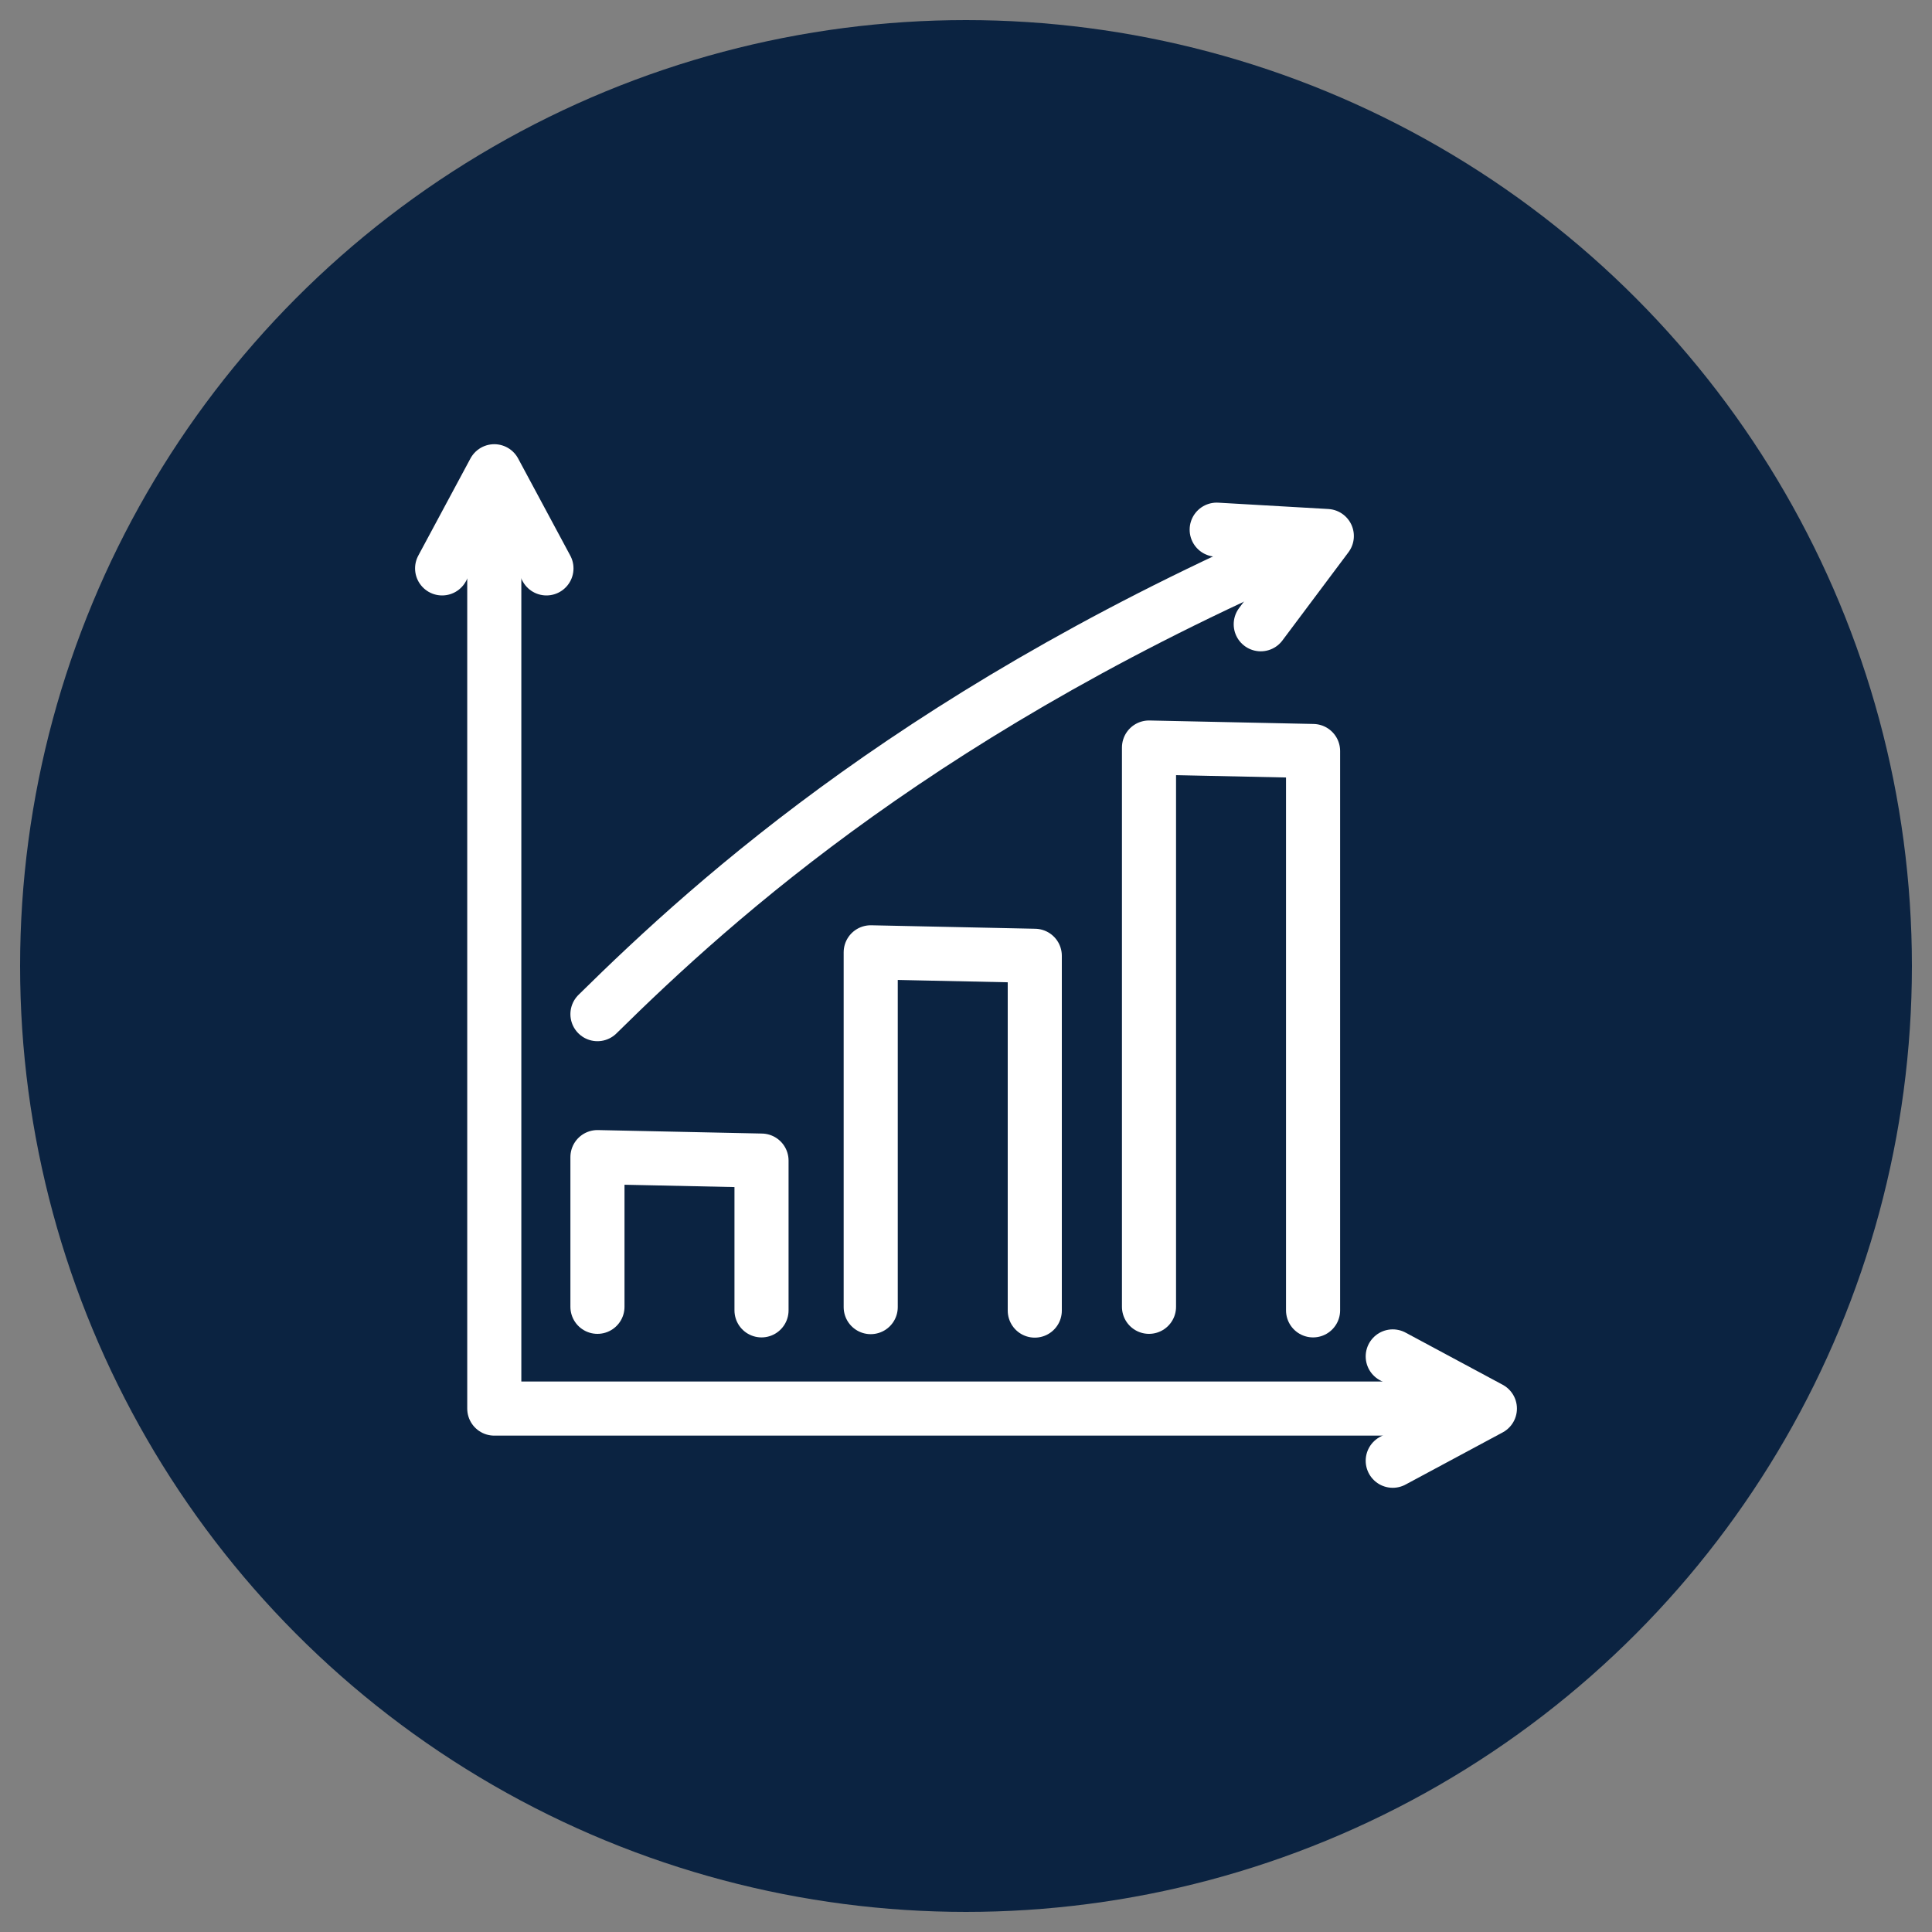
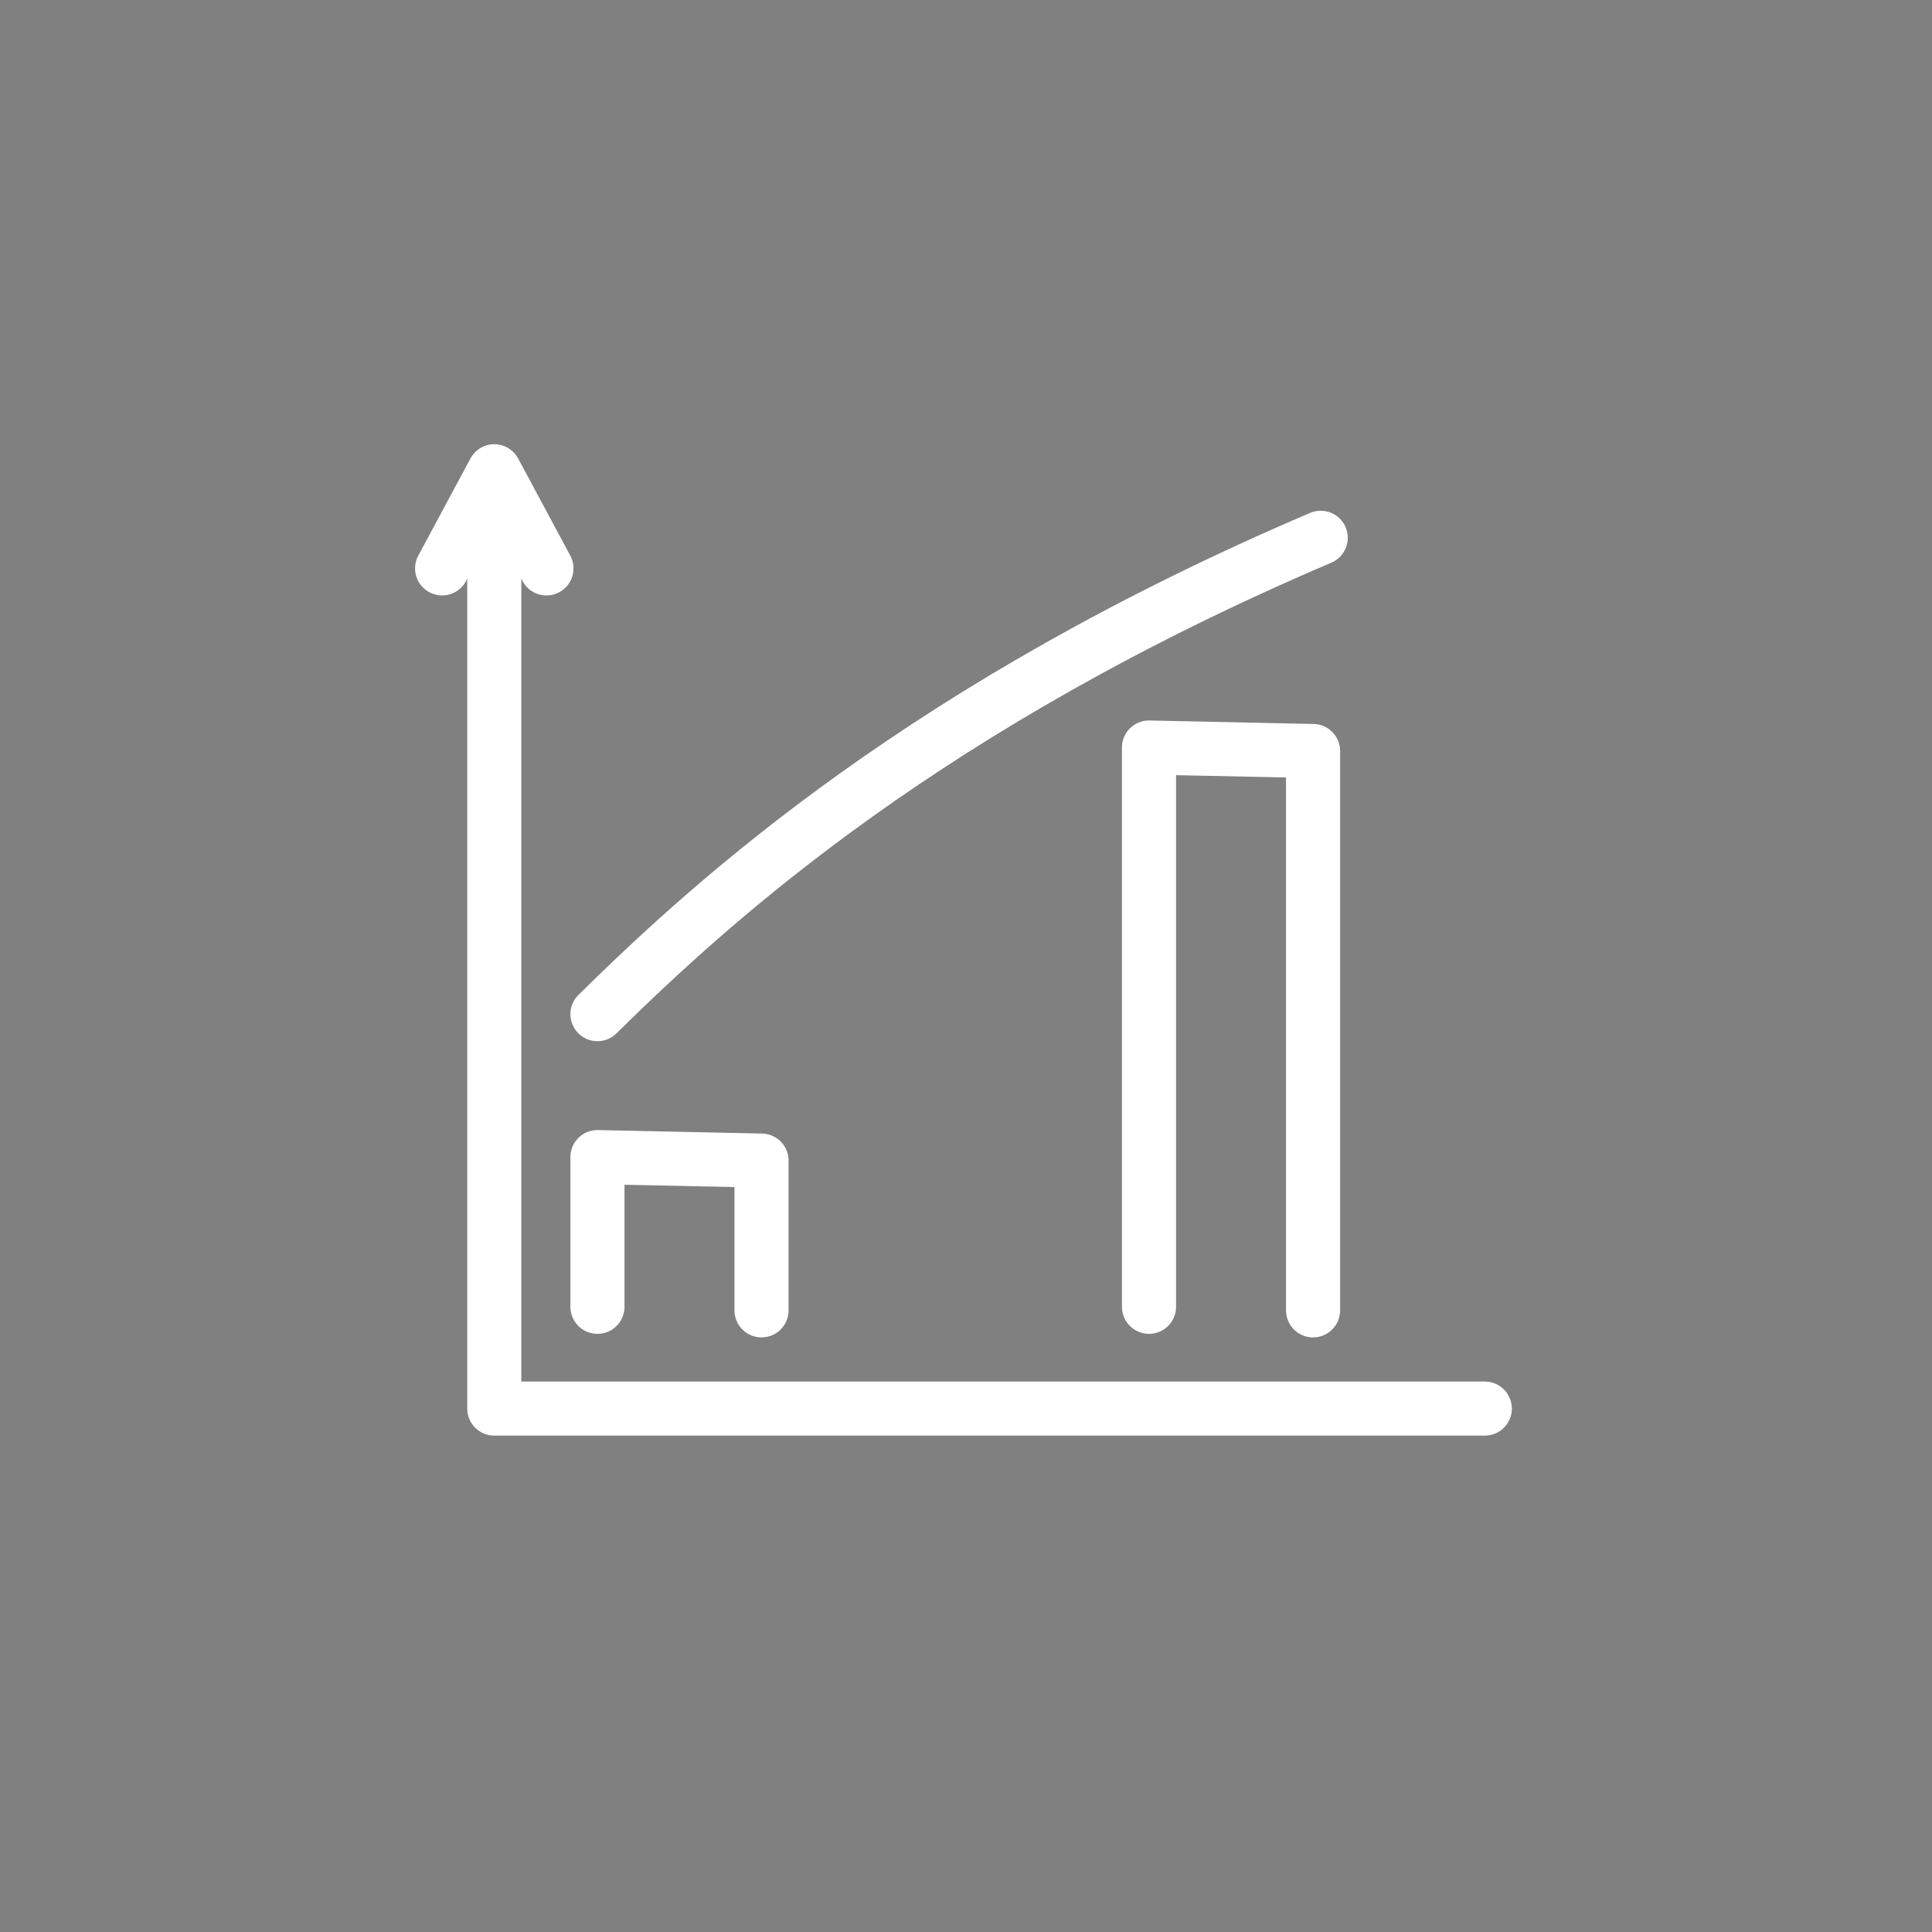
<svg xmlns="http://www.w3.org/2000/svg" id="a" data-name="Layer 1" viewBox="0 0 250 250">
  <rect x="0" y="0" width="250" height="250" fill="#808080" stroke="none" />
-   <circle cx="125" cy="125" r="122.4" fill="#0b2341" stroke-width="0" />
  <g>
    <polyline points="192.13 182.27 63.96 182.27 63.96 62.48" fill="none" stroke="#fff" stroke-linecap="round" stroke-linejoin="round" stroke-width="7" />
    <polyline points="70.71 73.55 63.96 60.98 57.21 73.55" fill="none" stroke="#fff" stroke-linecap="round" stroke-linejoin="round" stroke-width="7" />
-     <polyline points="180.22 189.02 192.79 182.27 180.22 175.52" fill="none" stroke="#fff" stroke-linecap="round" stroke-linejoin="round" stroke-width="7" />
    <polyline points="169.91 169.56 169.91 97.18 148.68 96.73 148.68 169.1" fill="none" stroke="#fff" stroke-linecap="round" stroke-linejoin="round" stroke-width="7" />
-     <polyline points="133.9 169.59 133.9 123.68 112.67 123.23 112.67 169.14" fill="none" stroke="#fff" stroke-linecap="round" stroke-linejoin="round" stroke-width="7" />
    <polyline points="98.54 169.56 98.54 150.18 77.31 149.73 77.31 169.1" fill="none" stroke="#fff" stroke-linecap="round" stroke-linejoin="round" stroke-width="7" />
    <g>
      <path d="M77.31,131.23c15.51-15.3,42.99-40.06,93.59-61.64" fill="none" stroke="#fff" stroke-linecap="round" stroke-linejoin="round" stroke-width="7" />
-       <polyline points="157.44 68.54 171.69 69.36 163.14 80.78" fill="none" stroke="#fff" stroke-linecap="round" stroke-linejoin="round" stroke-width="7" />
    </g>
  </g>
</svg>